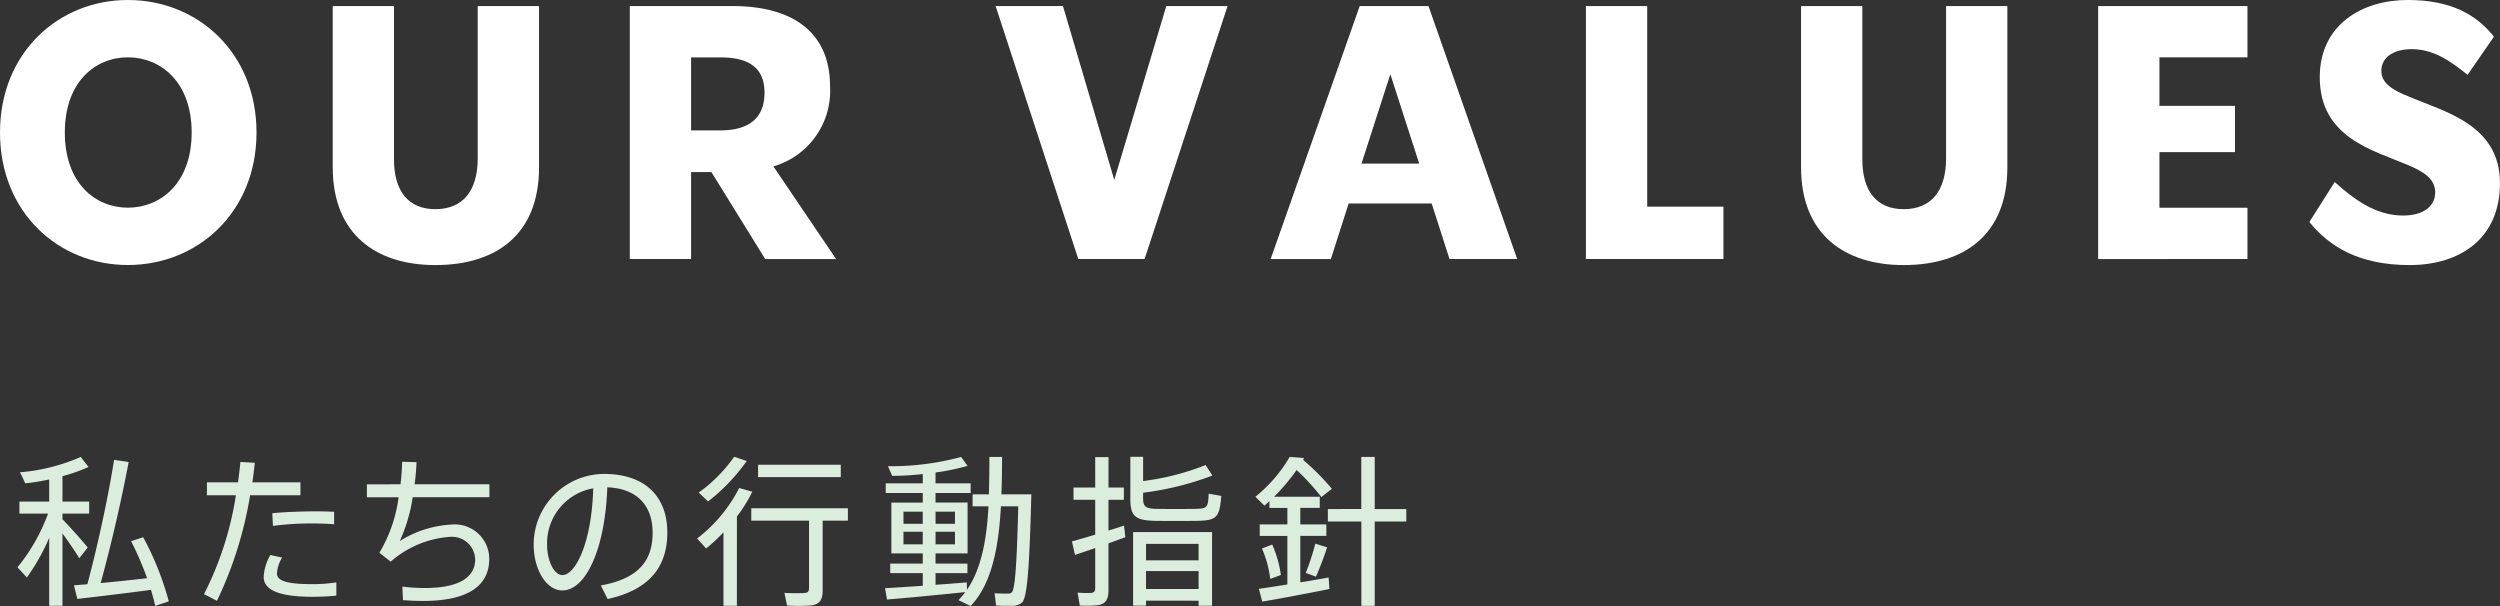
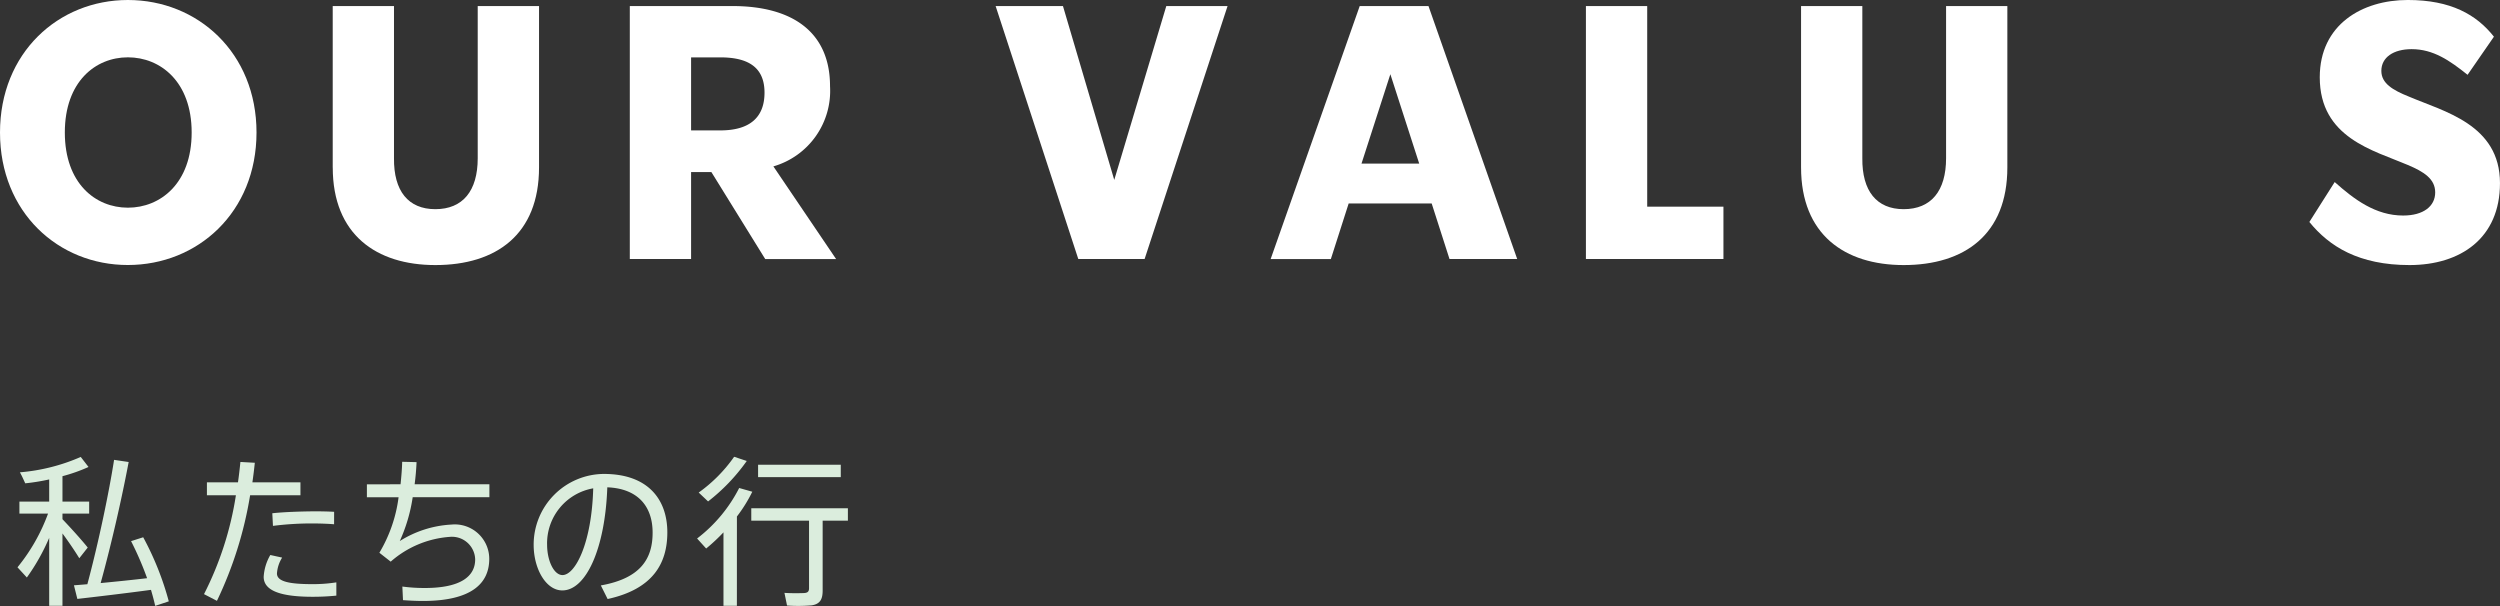
<svg xmlns="http://www.w3.org/2000/svg" width="232.072" height="56.254" viewBox="0 0 232.072 56.254">
  <rect x="0" y="0" width="232.072" height="56.254" fill="#333333" stroke="none" />
  <defs>
    <style>
      .cls-1 {
        fill: #fff;
      }

      .cls-2 {
        fill: #dbeddd;
      }
    </style>
  </defs>
  <g id="title.svg" transform="translate(-67.445 -66.14)">
    <path id="Path_43885" data-name="Path 43885" class="cls-1" d="M0,12.3C0,4.9,5.423,0,11.873,0c6.481,0,11.939,4.9,11.939,12.3s-5.458,12.3-11.939,12.3C5.423,24.607,0,19.713,0,12.3m17.792,0c0-4.729-2.91-6.979-5.919-6.979S6.018,7.576,6.018,12.3s2.844,6.979,5.855,6.979,5.919-2.25,5.919-6.979" transform="translate(67.445 66.14)" />
    <path id="Path_43886" data-name="Path 43886" class="cls-1" d="M20.548,15.357V.374h5.688V14.5c-.033,3.042,1.324,4.729,3.837,4.729,2.546,0,3.935-1.686,3.935-4.729V.374H39.7V15.357c0,6.218-3.97,9.061-9.624,9.061-5.491,0-9.525-2.842-9.525-9.061" transform="translate(77.783 66.328)" />
    <path id="Path_43887" data-name="Path 43887" class="cls-1" d="M46.469,15.787H44.584v8.069H38.895V.374H48.42c5.656,0,9.062,2.482,9.062,7.442a7.3,7.3,0,0,1-5.258,7.442l5.82,8.6H51.464Zm-1.885-3.87H47.3c2.745,0,4.1-1.222,4.1-3.505s-1.423-3.274-4.1-3.274H44.584Z" transform="translate(87.014 66.328)" />
    <path id="Path_43888" data-name="Path 43888" class="cls-1" d="M83.018.374l-7.7,23.481H69.161L61.488.374h6.25L72.5,16.513,77.331.374Z" transform="translate(98.38 66.328)" />
    <path id="Path_43889" data-name="Path 43889" class="cls-1" d="M93.421,18.7H85.715l-1.653,5.159H78.473L86.74.374h6.384l8.235,23.481H95.075Zm-1.157-3.7-2.679-8.3-2.679,8.3Z" transform="translate(106.925 66.328)" />
    <path id="Path_43890" data-name="Path 43890" class="cls-1" d="M110.709,18.994v4.861H97.943V.374h5.689v18.62Z" transform="translate(116.721 66.328)" />
    <path id="Path_43891" data-name="Path 43891" class="cls-1" d="M111.23,15.357V.374h5.688V14.5c-.032,3.042,1.326,4.729,3.837,4.729,2.546,0,3.937-1.686,3.937-4.729V.374h5.688V15.357c0,6.218-3.97,9.061-9.624,9.061-5.491,0-9.525-2.842-9.525-9.061" transform="translate(123.405 66.328)" />
-     <path id="Path_43892" data-name="Path 43892" class="cls-1" d="M135.266,5.137v4.5h7.012v4.3h-7.012v5.159h8.171v4.762H129.578V.374h13.859V5.137Z" transform="translate(132.637 66.328)" />
    <path id="Path_43893" data-name="Path 43893" class="cls-1" d="M142.624,20.6l2.348-3.7c1.819,1.62,3.8,3.108,6.351,3.108,1.885,0,2.978-.86,2.978-2.149,0-1.257-1.06-1.919-2.548-2.548-3.175-1.356-8.168-2.512-8.168-8.136,0-4.893,3.935-7.176,8.168-7.176,4,0,6.382,1.356,8,3.408l-2.446,3.538c-1.655-1.324-3.176-2.382-5.193-2.382-1.688,0-2.812.762-2.812,2.019,0,1.156,1.058,1.784,2.548,2.381,3.241,1.389,8.465,2.579,8.465,8.037,0,5.093-3.636,7.606-8.4,7.606-4.7,0-7.442-1.718-9.294-4" transform="translate(139.2 66.14)" />
    <path id="Path_43894" data-name="Path 43894" class="cls-2" d="M7.6,36.633l-.782.991c-.376-.616-.947-1.472-1.562-2.3v6.716H4.023V35.732a19.374,19.374,0,0,1-2.073,3.68l-.87-.947a17.207,17.207,0,0,0,2.838-4.987H1.259V32.366H4.023V30.308a19.041,19.041,0,0,1-2.223.361c-.135-.286-.256-.586-.495-1.021A17.7,17.7,0,0,0,6.953,28.22l.721.932a15.355,15.355,0,0,1-2.418.855v2.358H7.734v1.112H5.256V34c.857.9,1.817,1.968,2.343,2.629m-.03,3.4c1.066-3.982,2.013-8.563,2.479-11.538l1.353.2c-.586,3.123-1.535,7.376-2.6,11.237,1.426-.135,3.02-.3,4.311-.451a29.4,29.4,0,0,0-1.488-3.441l1.126-.359a27.269,27.269,0,0,1,2.375,5.948l-1.261.421c-.107-.479-.242-.977-.391-1.487-2.088.284-5.108.645-6.836.84l-.316-1.263c.359-.029.782-.06,1.248-.1" transform="translate(67.988 80.337)" />
    <path id="Path_43895" data-name="Path 43895" class="cls-2" d="M15.753,30.422c.092-.646.165-1.276.225-1.892l1.338.075c-.06.586-.135,1.2-.225,1.817h4.461v1.2H16.88a36,36,0,0,1-3.08,9.8L12.6,40.8a30.4,30.4,0,0,0,2.961-9.178H12.87v-1.2Zm4.1,6.986a3.143,3.143,0,0,0-.481,1.472c0,.752,1.141.992,3.29.992a13.964,13.964,0,0,0,2.223-.165v1.231a21.714,21.714,0,0,1-2.208.107c-2.794,0-4.538-.5-4.538-1.849a4.551,4.551,0,0,1,.616-2.029Zm4.822-3.095c-.556-.045-1.278-.075-2.028-.075A28.346,28.346,0,0,0,19,34.464l-.06-1.172c1.1-.12,2.584-.165,3.846-.18.7,0,1.381.015,1.892.045Z" transform="translate(73.783 80.493)" />
    <path id="Path_43896" data-name="Path 43896" class="cls-2" d="M25.783,30.608c.075-.72.135-1.426.15-2.089l1.336.032c-.03.691-.09,1.381-.179,2.058h6.94v1.2H26.91a15.189,15.189,0,0,1-1.2,4.07,9.96,9.96,0,0,1,4.807-1.533,3.2,3.2,0,0,1,3.5,3.185c0,2.285-1.653,3.907-6.16,3.907-.57,0-1.186-.029-1.847-.075l-.06-1.263a15.175,15.175,0,0,0,2.088.135c3.305,0,4.672-1.066,4.672-2.657a2.158,2.158,0,0,0-2.358-2.089,9.311,9.311,0,0,0-5.483,2.3l-1.052-.825A13.384,13.384,0,0,0,25.6,31.811H22.658v-1.2Z" transform="translate(78.845 80.488)" />
    <path id="Path_43897" data-name="Path 43897" class="cls-2" d="M32.958,35.851a6.562,6.562,0,0,1,6.52-6.581c4.1,0,5.889,2.373,5.889,5.423,0,2.9-1.353,5.273-5.543,6.188l-.631-1.261c3.726-.661,4.807-2.509,4.807-4.9,0-2.48-1.411-4.1-4.206-4.207-.2,5.71-1.984,9.57-4.177,9.57-1.532,0-2.659-2.029-2.659-4.221Zm1.248-.017c0,1.518.646,2.824,1.426,2.824,1.187,0,2.719-2.96,2.854-8.052a5.181,5.181,0,0,0-4.281,5.228" transform="translate(84.026 80.865)" />
    <path id="Path_43898" data-name="Path 43898" class="cls-2" d="M46.745,42.046H45.5v-6.82a16.764,16.764,0,0,1-1.607,1.5l-.842-.93a13.713,13.713,0,0,0,3.907-4.688l1.218.346a13.458,13.458,0,0,1-1.428,2.3ZM47.662,28.6a17.564,17.564,0,0,1-3.591,3.756L43.2,31.53a13.739,13.739,0,0,0,3.29-3.32Zm7.045,12.034c0,.8-.24,1.246-1.007,1.366a14.363,14.363,0,0,1-2.3.017l-.24-1.174c.646.047,1.578.032,1.864.015.316-.029.419-.164.419-.451V34.144H48.081V32.988H57.05v1.156H54.707ZM56.389,30.1H48.713V28.947h7.676Z" transform="translate(89.104 80.332)" />
-     <path id="Path_43899" data-name="Path 43899" class="cls-2" d="M58.16,40.179V39.008H55.14v-.887h3.02v-.947H55.245V32.456H58.16V31.57H54.719v-.9H58.16v-.858a27.832,27.832,0,0,1-2.839.167l-.391-.9a25.009,25.009,0,0,0,6.79-.857l.6.827a21.513,21.513,0,0,1-2.975.616V30.67h3.26v.9h-3.26v.885H62.32v4.718H59.346v.947h2.96v.887h-2.96v1.081c1.052-.075,2.089-.15,2.9-.225l.015.691c1.353-1.969,1.834-4.687,2-7.751H62.786V31.691H64.3q.045-1.691.045-3.471H65.52c0,1.172-.015,2.343-.06,3.471H68.24c-.165,6.1-.331,9.51-.857,10.035a1.348,1.348,0,0,1-.945.316c-.331,0-1.052,0-1.473-.029l-.135-1.142c.361.029.977.044,1.263.029a.4.4,0,0,0,.346-.12c.3-.329.464-2.945.585-7.975H65.415c-.21,3.815-.842,7.18-2.809,9.253l-1.127-.54c.225-.242.436-.5.631-.752-2.148.225-5.423.541-7.271.69l-.18-1.052c.872-.044,2.163-.135,3.5-.224m-1.789-5.754h1.787V33.3H56.371Zm0,1.907h1.787V35.161H56.371ZM61.149,33.3h-1.8v1.126h1.8Zm0,1.862h-1.8v1.171h1.8Z" transform="translate(94.944 80.337)" />
-     <path id="Path_43900" data-name="Path 43900" class="cls-2" d="M68.362,35.437V32.205H66.349V31.064h2.013V28.242h1.233v2.823h1.426v1.141H69.594v2.856c.525-.167,1.021-.316,1.441-.466.06.451.09.767.12,1.082-.466.164-1.007.374-1.562.571v4.339c0,.812-.225,1.278-.977,1.4a10.044,10.044,0,0,1-1.683.032l-.21-1.2a9.543,9.543,0,0,0,1.248.029c.316-.029.391-.18.391-.464v-3.7c-.706.24-1.366.466-1.877.631L66.2,36.068c.541-.152,1.336-.376,2.163-.631m10.876-5.485a27.291,27.291,0,0,1-6.43,1.593V32.1c0,.752.271.915,1.233.947.962.015,2.629.015,3.651,0,1.066-.032,1.156-.135,1.2-1.413l1.172.21c-.165,2.029-.436,2.283-2.268,2.313-1.127.015-2.824.015-3.861,0-1.834-.045-2.313-.4-2.313-2.043V28.21h1.186v2.253a23.618,23.618,0,0,0,5.8-1.487Zm-6.16,11.614v.464h-1.2V35.2h7.331v6.835H77.961v-.464Zm4.882-5.274H73.079v1.533h4.882Zm0,2.525H73.079v1.667h4.882Z" transform="translate(100.75 80.332)" />
-     <path id="Path_43901" data-name="Path 43901" class="cls-2" d="M80.5,40.058V35.552H77.935V34.485H80.5V32.953H78.835v-.631a5.916,5.916,0,0,1-.466.421l-.84-.827a13.33,13.33,0,0,0,3.185-3.7l1.336.107-.09.165a23.36,23.36,0,0,1,2.674,2.689l-.977.767a20.691,20.691,0,0,0-2.3-2.51,18.634,18.634,0,0,1-2.088,2.479h4.237v1.037H81.7v1.532h2.418v1.067H81.7v4.311c.962-.149,1.894-.316,2.629-.449l.075,1.066c-1.817.376-4.627.9-6.235,1.172l-.316-1.187c.678-.09,1.623-.239,2.645-.406m-1.4-3.7a10.835,10.835,0,0,1,.8,2.824l-.992.361a9.823,9.823,0,0,0-.767-2.824Zm5.093.256c-.256.783-.63,1.8-1.036,2.721l-.947-.347a23.42,23.42,0,0,0,.887-2.718Zm3.17-3.559V28.22h1.248v4.838h2.93v1.157h-2.93v7.827H87.368V34.216h-3.11V33.058Z" transform="translate(106.45 80.337)" />
  </g>
</svg>